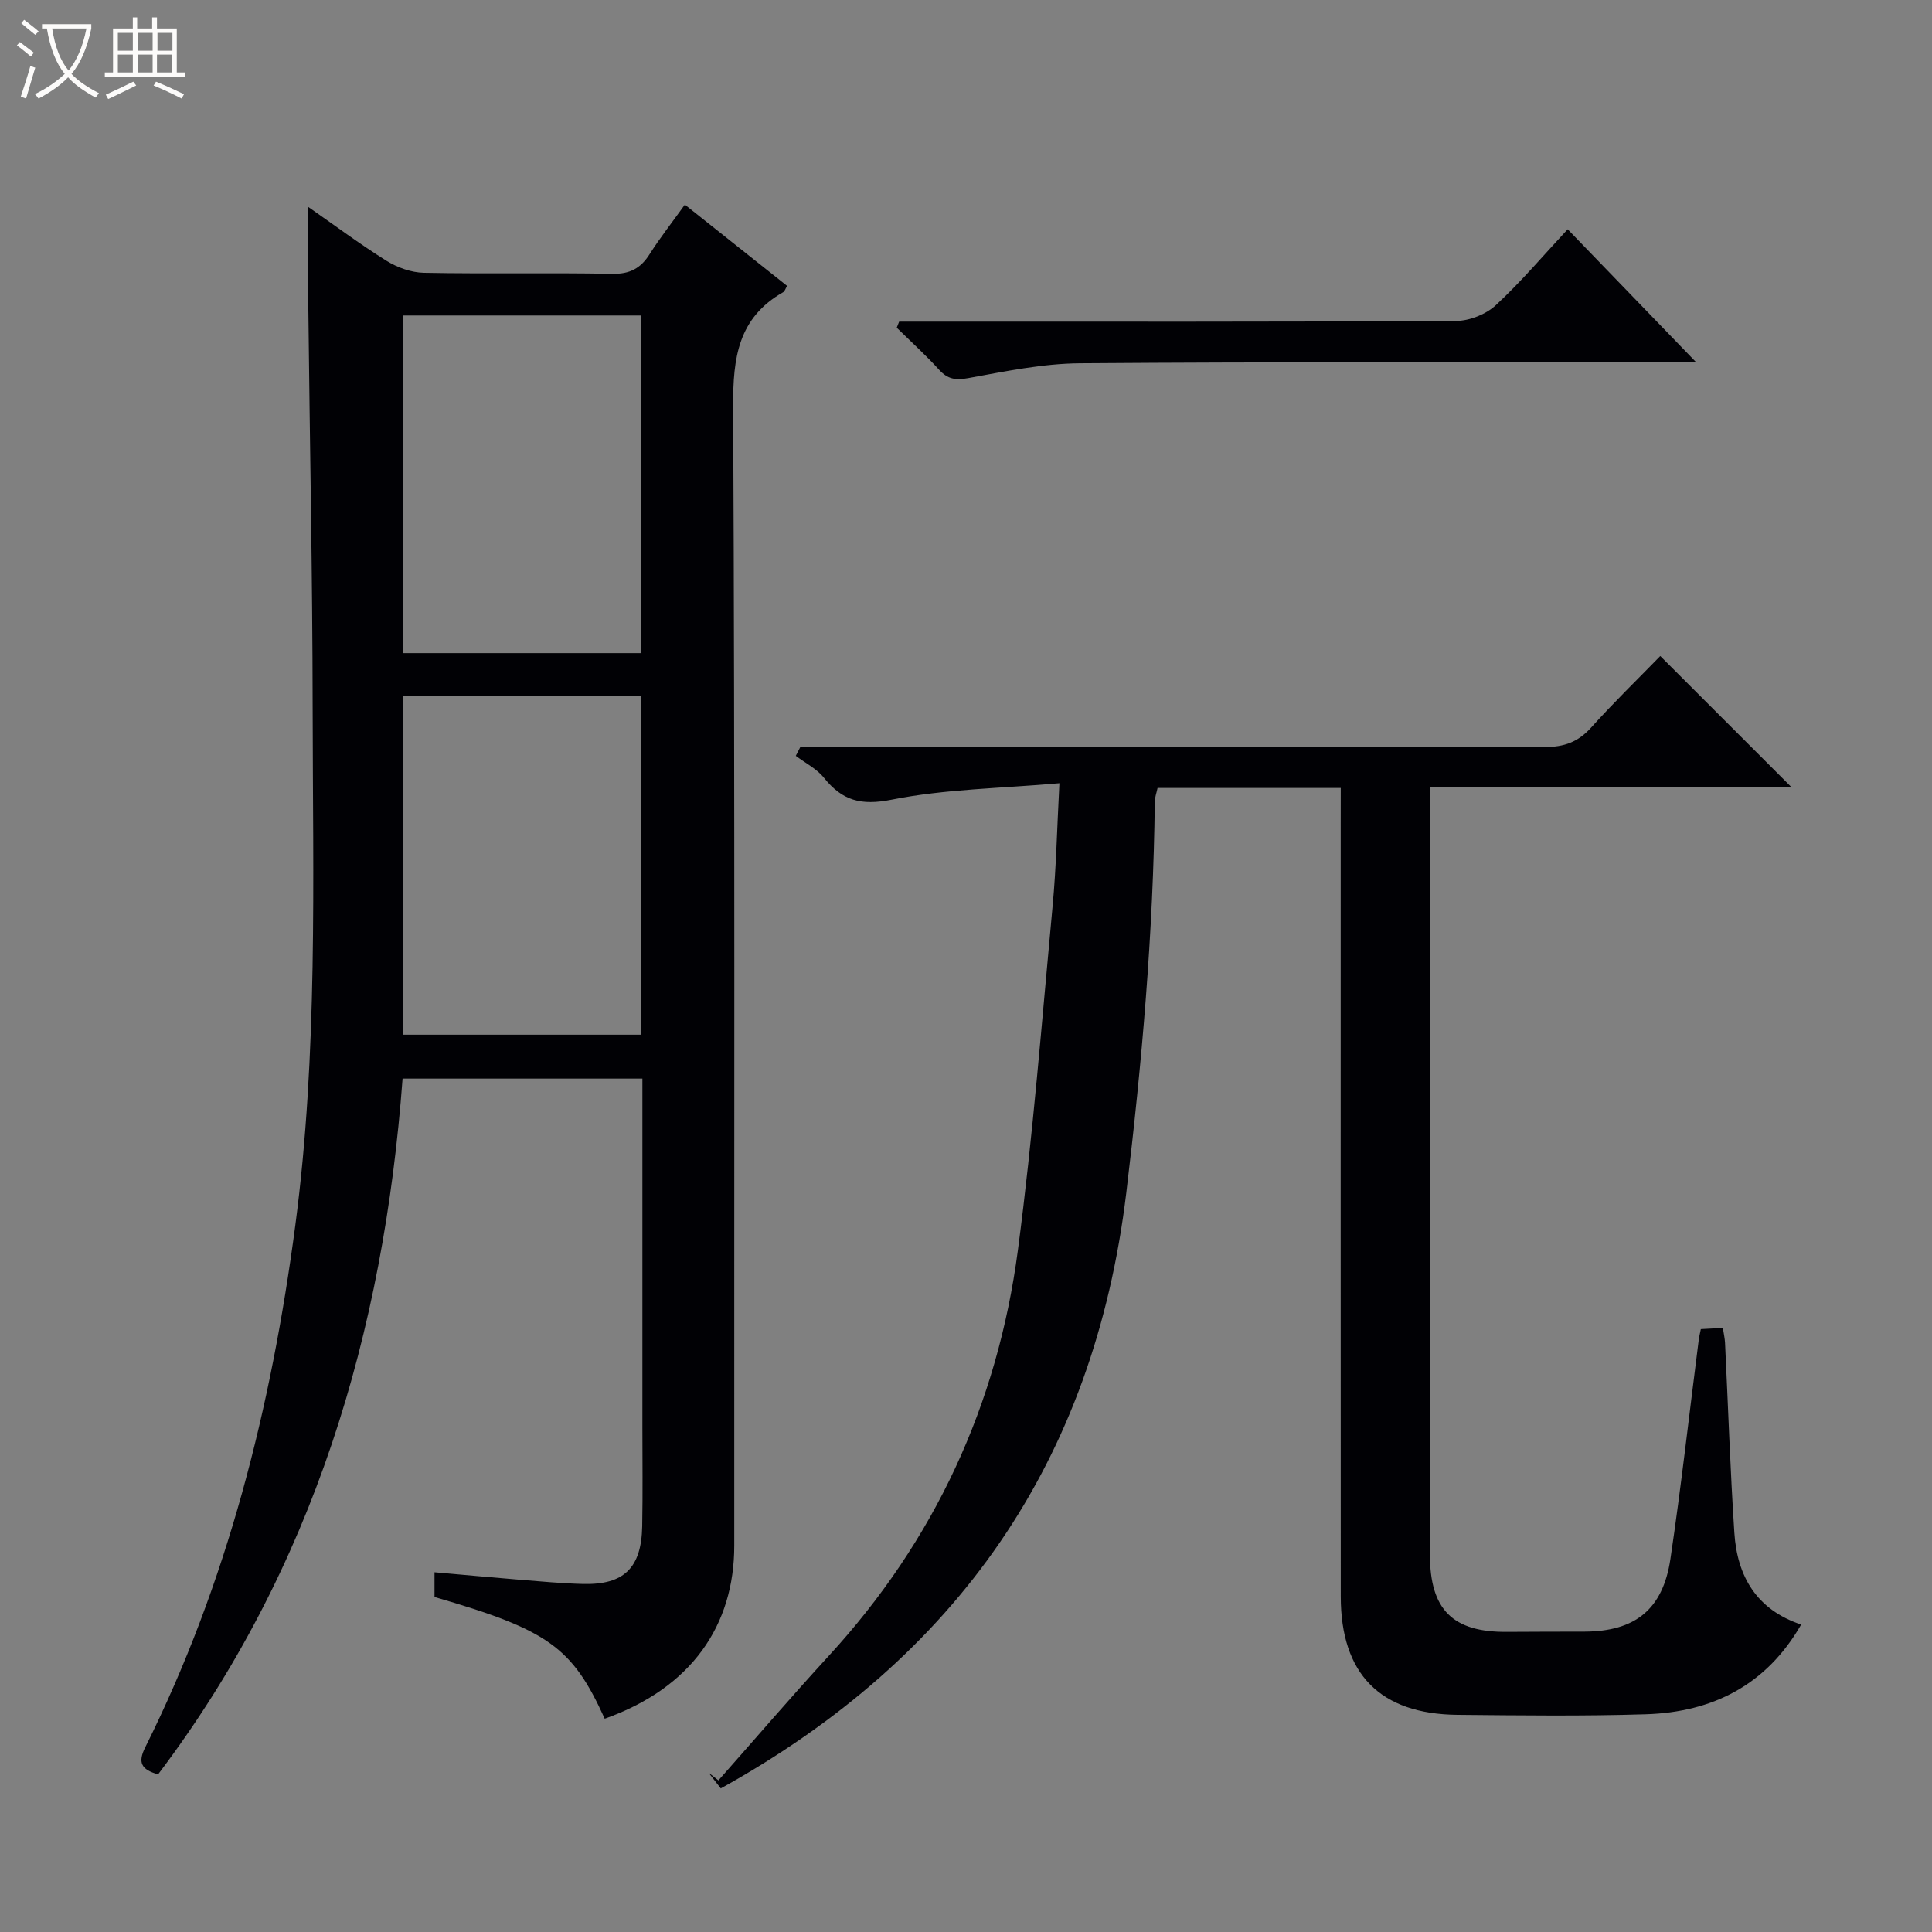
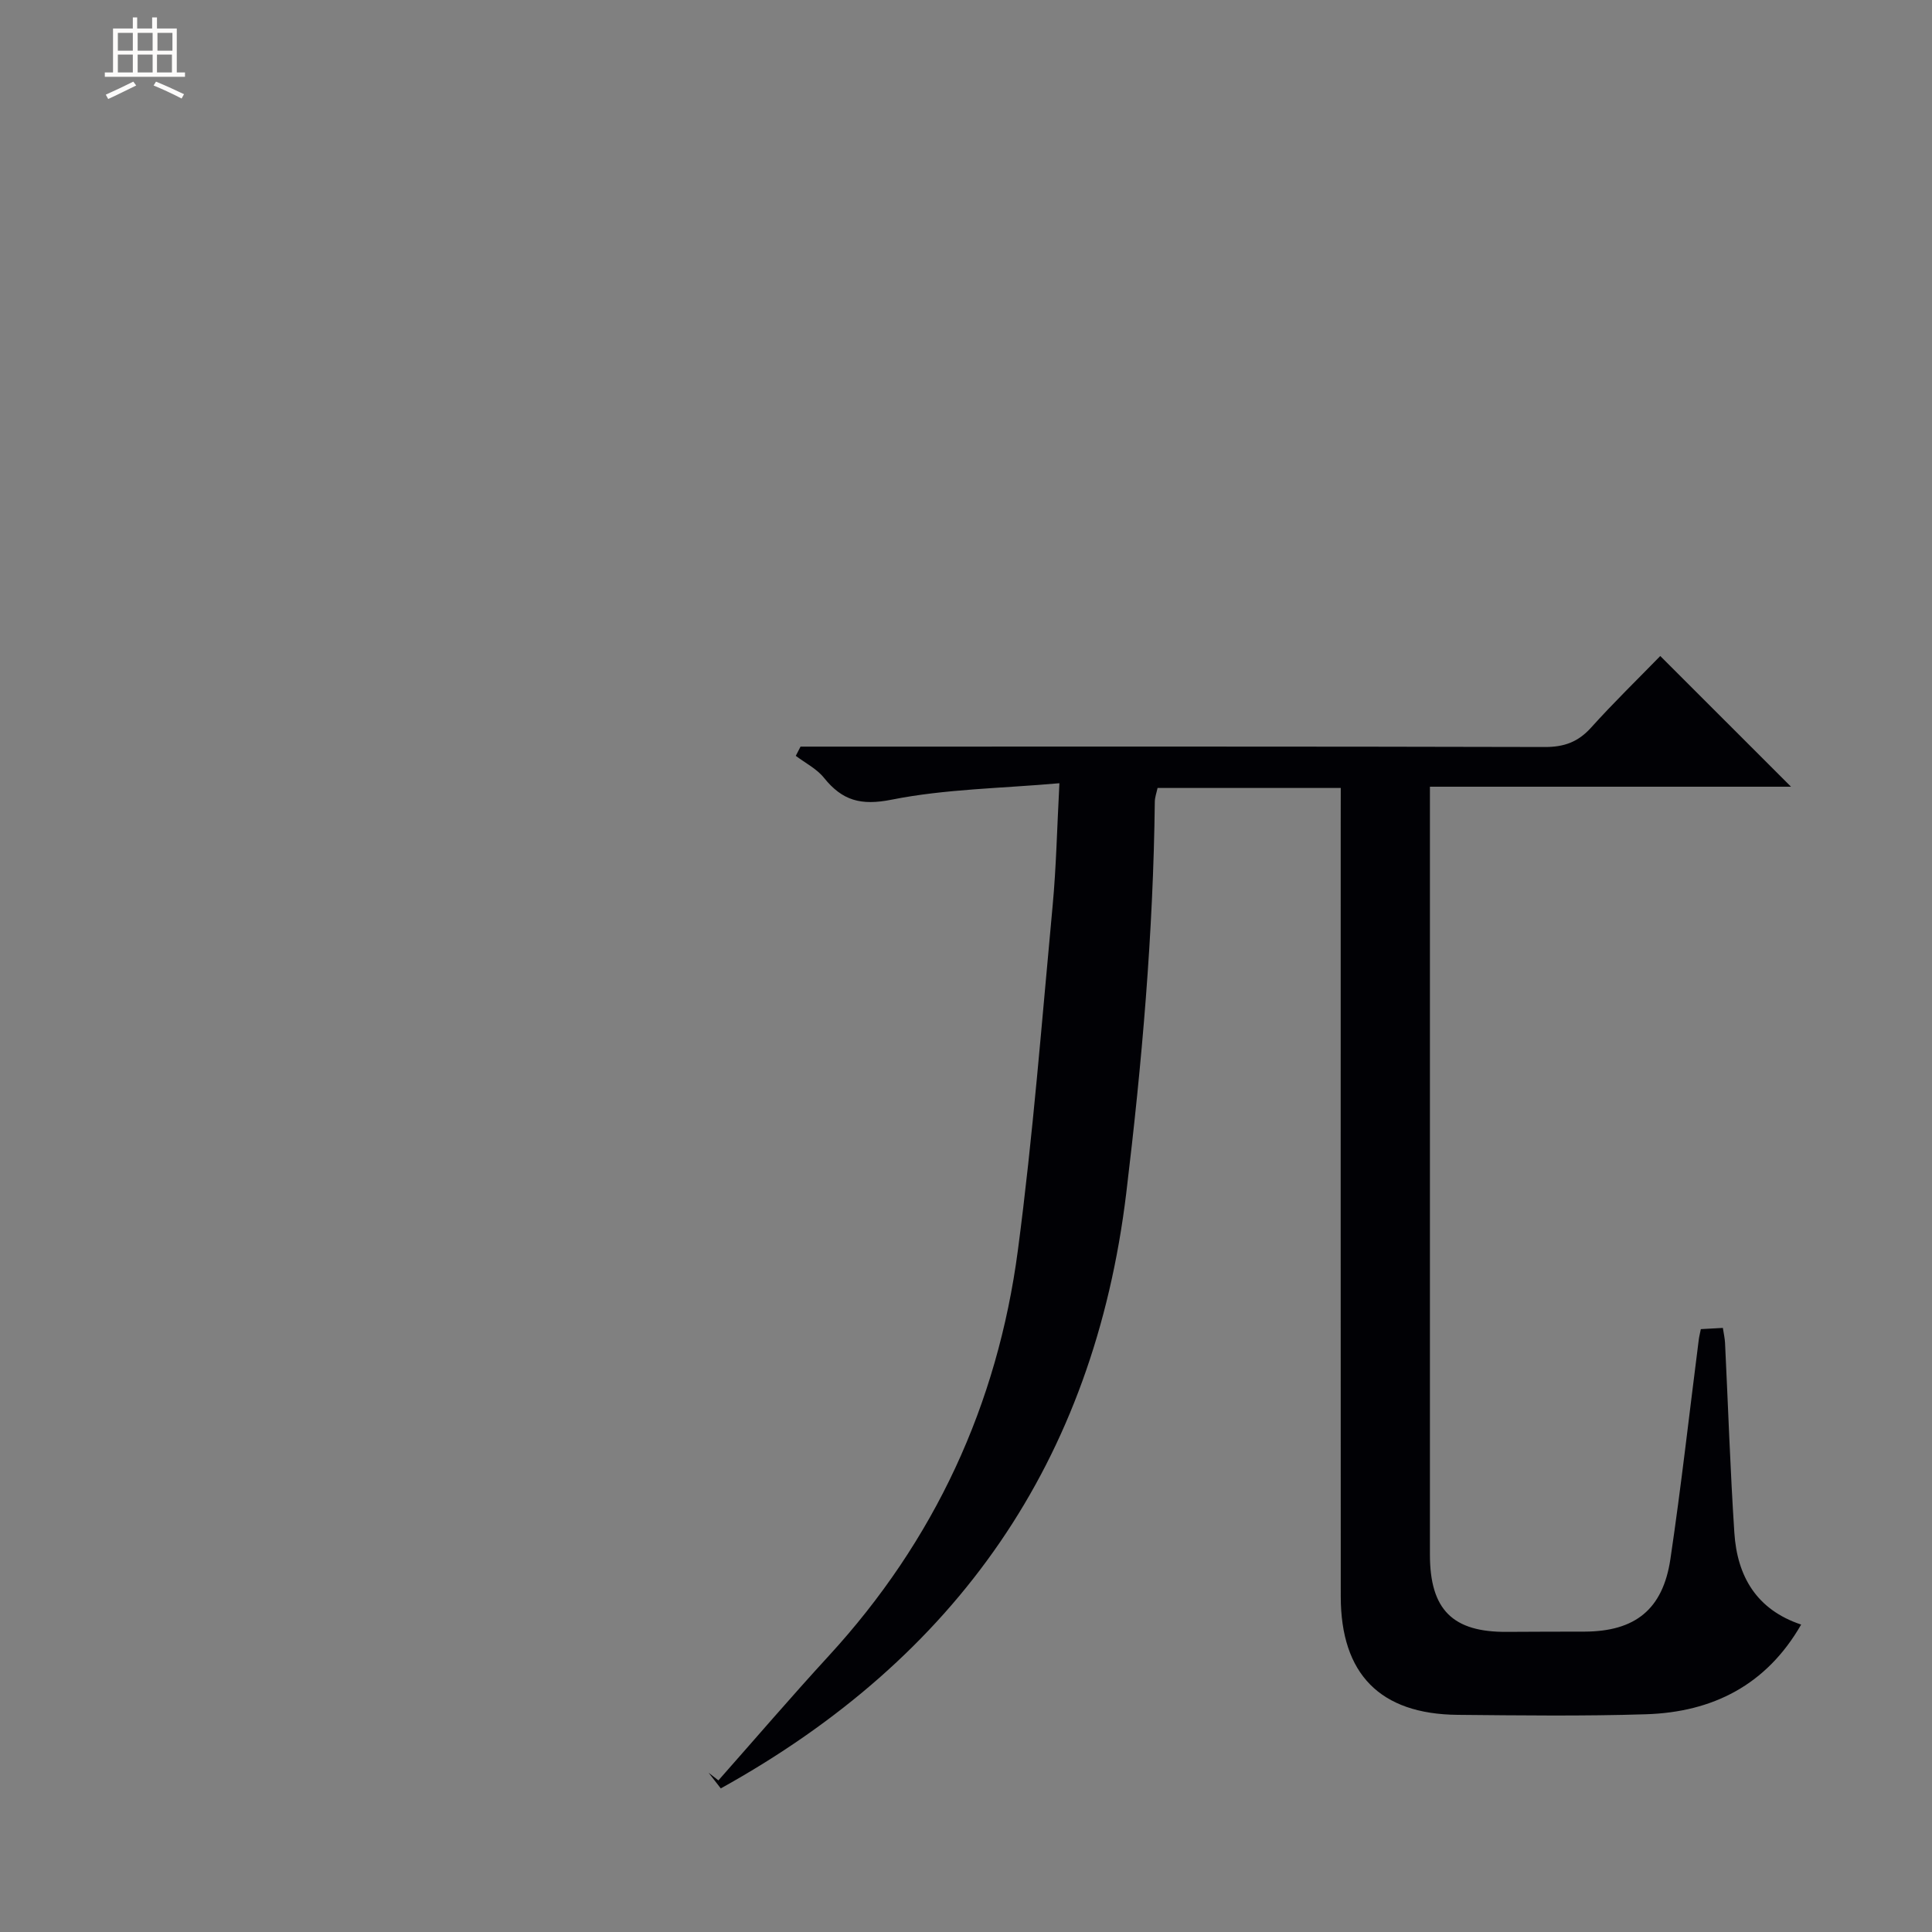
<svg xmlns="http://www.w3.org/2000/svg" enable-background="new 0 0 400 400" viewBox="0 0 400 400">
  <rect x="0" y="0" width="400" height="400" fill="#808080" stroke="none" />
-   <path d="m6.4 11.7c-1-.8-1.9-1.6-2.9-2.3l.6-.7c.9.7 1.9 1.4 2.9 2.2zm-2.1 8.3c.7-2.1 1.4-4.2 2-6.4.2.1.6.3 1 .4-.7 2.3-1.3 4.4-1.9 6.4zm3-12.8c-1.1-.9-2.1-1.7-2.9-2.4l.6-.7c1 .8 2 1.5 3 2.4zm1.4-1.3v-.9h10.2v.9c-.9 4.2-2.3 7.3-4.1 9.4 1.3 1.4 3.2 2.7 5.7 4-.2.2-.4.5-.7.9-2.5-1.4-4.4-2.7-5.7-4.2-1.4 1.5-3.5 3-6.1 4.4 0 0 0 0-.1-.1-.3-.4-.5-.7-.7-.8 2.7-1.3 4.7-2.8 6.2-4.2-1.8-2.2-3-5.3-3.7-9.4zm9.2 0h-7.1c.6 3.8 1.7 6.7 3.4 8.7 1.7-2.1 2.9-4.8 3.7-8.7z" fill="#fcfbfa" />
  <path d="m31.6 3.6h.9v2.3h4.1v9.1h1.7v.9h-16.6v-.9h1.7v-9.1h4.1v-2.3h.9v2.3h3.1v-2.3zm-4 13.3.6.8c-1.9.9-3.8 1.9-5.8 2.8-.2-.3-.3-.6-.5-.9 2-.9 3.9-1.8 5.7-2.7zm-3.2-10.1v3.7h3.1v-3.7zm0 4.5v3.7h3.1v-3.7zm4.1-4.5v3.7h3.1v-3.7zm0 4.5v3.7h3.1v-3.7zm9.1 9.1c-2.1-1.1-4.1-2-5.8-2.7l.5-.8c2.2.9 4.1 1.8 5.8 2.6zm-1.9-13.6h-3.1v3.7h3.1zm-3.2 4.5v3.7h3.1v-3.7z" fill="#fcfbfa" />
  <g fill="#010105">
-     <path d="m63.83 42.85c5.3 3.69 10.6 7.65 16.2 11.15 2.25 1.4 5.13 2.43 7.75 2.48 12.99.25 25.99-.04 38.98.21 3.63.07 5.87-1.12 7.73-4.06 2.13-3.36 4.6-6.5 7.3-10.26 7.14 5.67 14.11 11.21 21.17 16.82-.34.56-.48 1.11-.82 1.31-9.31 5.31-10.4 13.56-10.35 23.56.38 78.64.19 157.28.23 235.92.01 16.5-8.82 29.47-26.82 35.86-6.72-14.82-11.67-18.37-35.24-25.2 0-1.46 0-3.03 0-5.12 6.01.53 11.91 1.08 17.81 1.56 4.31.35 8.62.75 12.93.86 8.48.21 12.1-3.31 12.26-11.94.13-6.83.04-13.66.04-20.49 0-22.16 0-44.32 0-66.48 0-1.8 0-3.61 0-5.72-16.59 0-32.84 0-49.65 0-3.91 52.53-18.42 101.48-50.62 144.05-3.55-.99-4.21-2.5-2.67-5.58 17.02-34.1 26.12-70.44 31.08-108.09 4.7-35.66 3.63-71.43 3.59-107.19-.03-27.47-.6-54.93-.89-82.4-.08-6.97-.01-13.94-.01-21.25zm68.82 92.37c0-23.53 0-46.75 0-69.9-16.58 0-32.81 0-49.25 0v69.9zm-49.25 8.92v70.08h49.25c0-23.52 0-46.73 0-70.08-16.47 0-32.58 0-49.25 0z" />
    <path d="m277.59 163.14c-13.06 0-25.37 0-37.93 0-.21 1-.56 1.92-.57 2.86-.31 27.12-2.66 54.07-5.91 81.01-6.72 55.57-35.03 96.14-83.95 123.26-.78-1-1.65-2.12-2.52-3.24.68.53 1.36 1.05 2.03 1.58 7.6-8.59 15.06-17.3 22.81-25.74 21.95-23.88 34.97-52.05 39.19-84.01 3.13-23.7 4.97-47.57 7.2-71.39.74-7.91.9-15.87 1.4-25.31-12.13 1.07-23.63 1.19-34.72 3.4-6.39 1.28-10.24.19-14.03-4.53-1.5-1.87-3.86-3.05-5.83-4.54.33-.64.65-1.27.98-1.91h5.64c49.49 0 98.98-.05 148.47.08 4.01.01 6.9-1.05 9.58-4.03 4.66-5.18 9.67-10.04 14.31-14.81 9.2 9.2 17.9 17.89 27.07 27.06-24.96 0-49.62 0-74.76 0v5.5 153.47c0 11.44 4.72 16.12 16.02 16.01 5.33-.05 10.66-.03 16-.05 10.44-.04 16.21-4.57 17.77-15.03 2.24-15.1 3.93-30.27 5.87-45.41.08-.64.25-1.28.43-2.19 1.47-.08 2.9-.16 4.56-.25.18 1.18.4 2.13.45 3.08.64 13.12 1.07 26.24 1.93 39.35.59 8.98 4.57 15.9 13.83 18.99-7.19 12.52-18.33 18.14-32.14 18.57-12.98.41-25.99.24-38.99.12-16.05-.15-24.18-8.44-24.19-24.5-.03-53.49-.01-106.98-.01-160.46.01-2.15.01-4.29.01-6.94z" />
-     <path d="m186.16 66.59h5.42c36.63 0 73.26.07 109.88-.14 2.79-.02 6.19-1.37 8.23-3.26 5.23-4.84 9.86-10.33 14.88-15.72 9.4 9.73 17.91 18.54 26.61 27.54-1.3 0-3.01 0-4.72 0-40.96.02-81.91-.11-122.87.2-7.72.06-15.47 1.68-23.12 3.07-2.64.48-4.26.23-6.04-1.73-2.77-3.04-5.83-5.82-8.77-8.7.17-.43.34-.84.5-1.26z" />
  </g>
</svg>